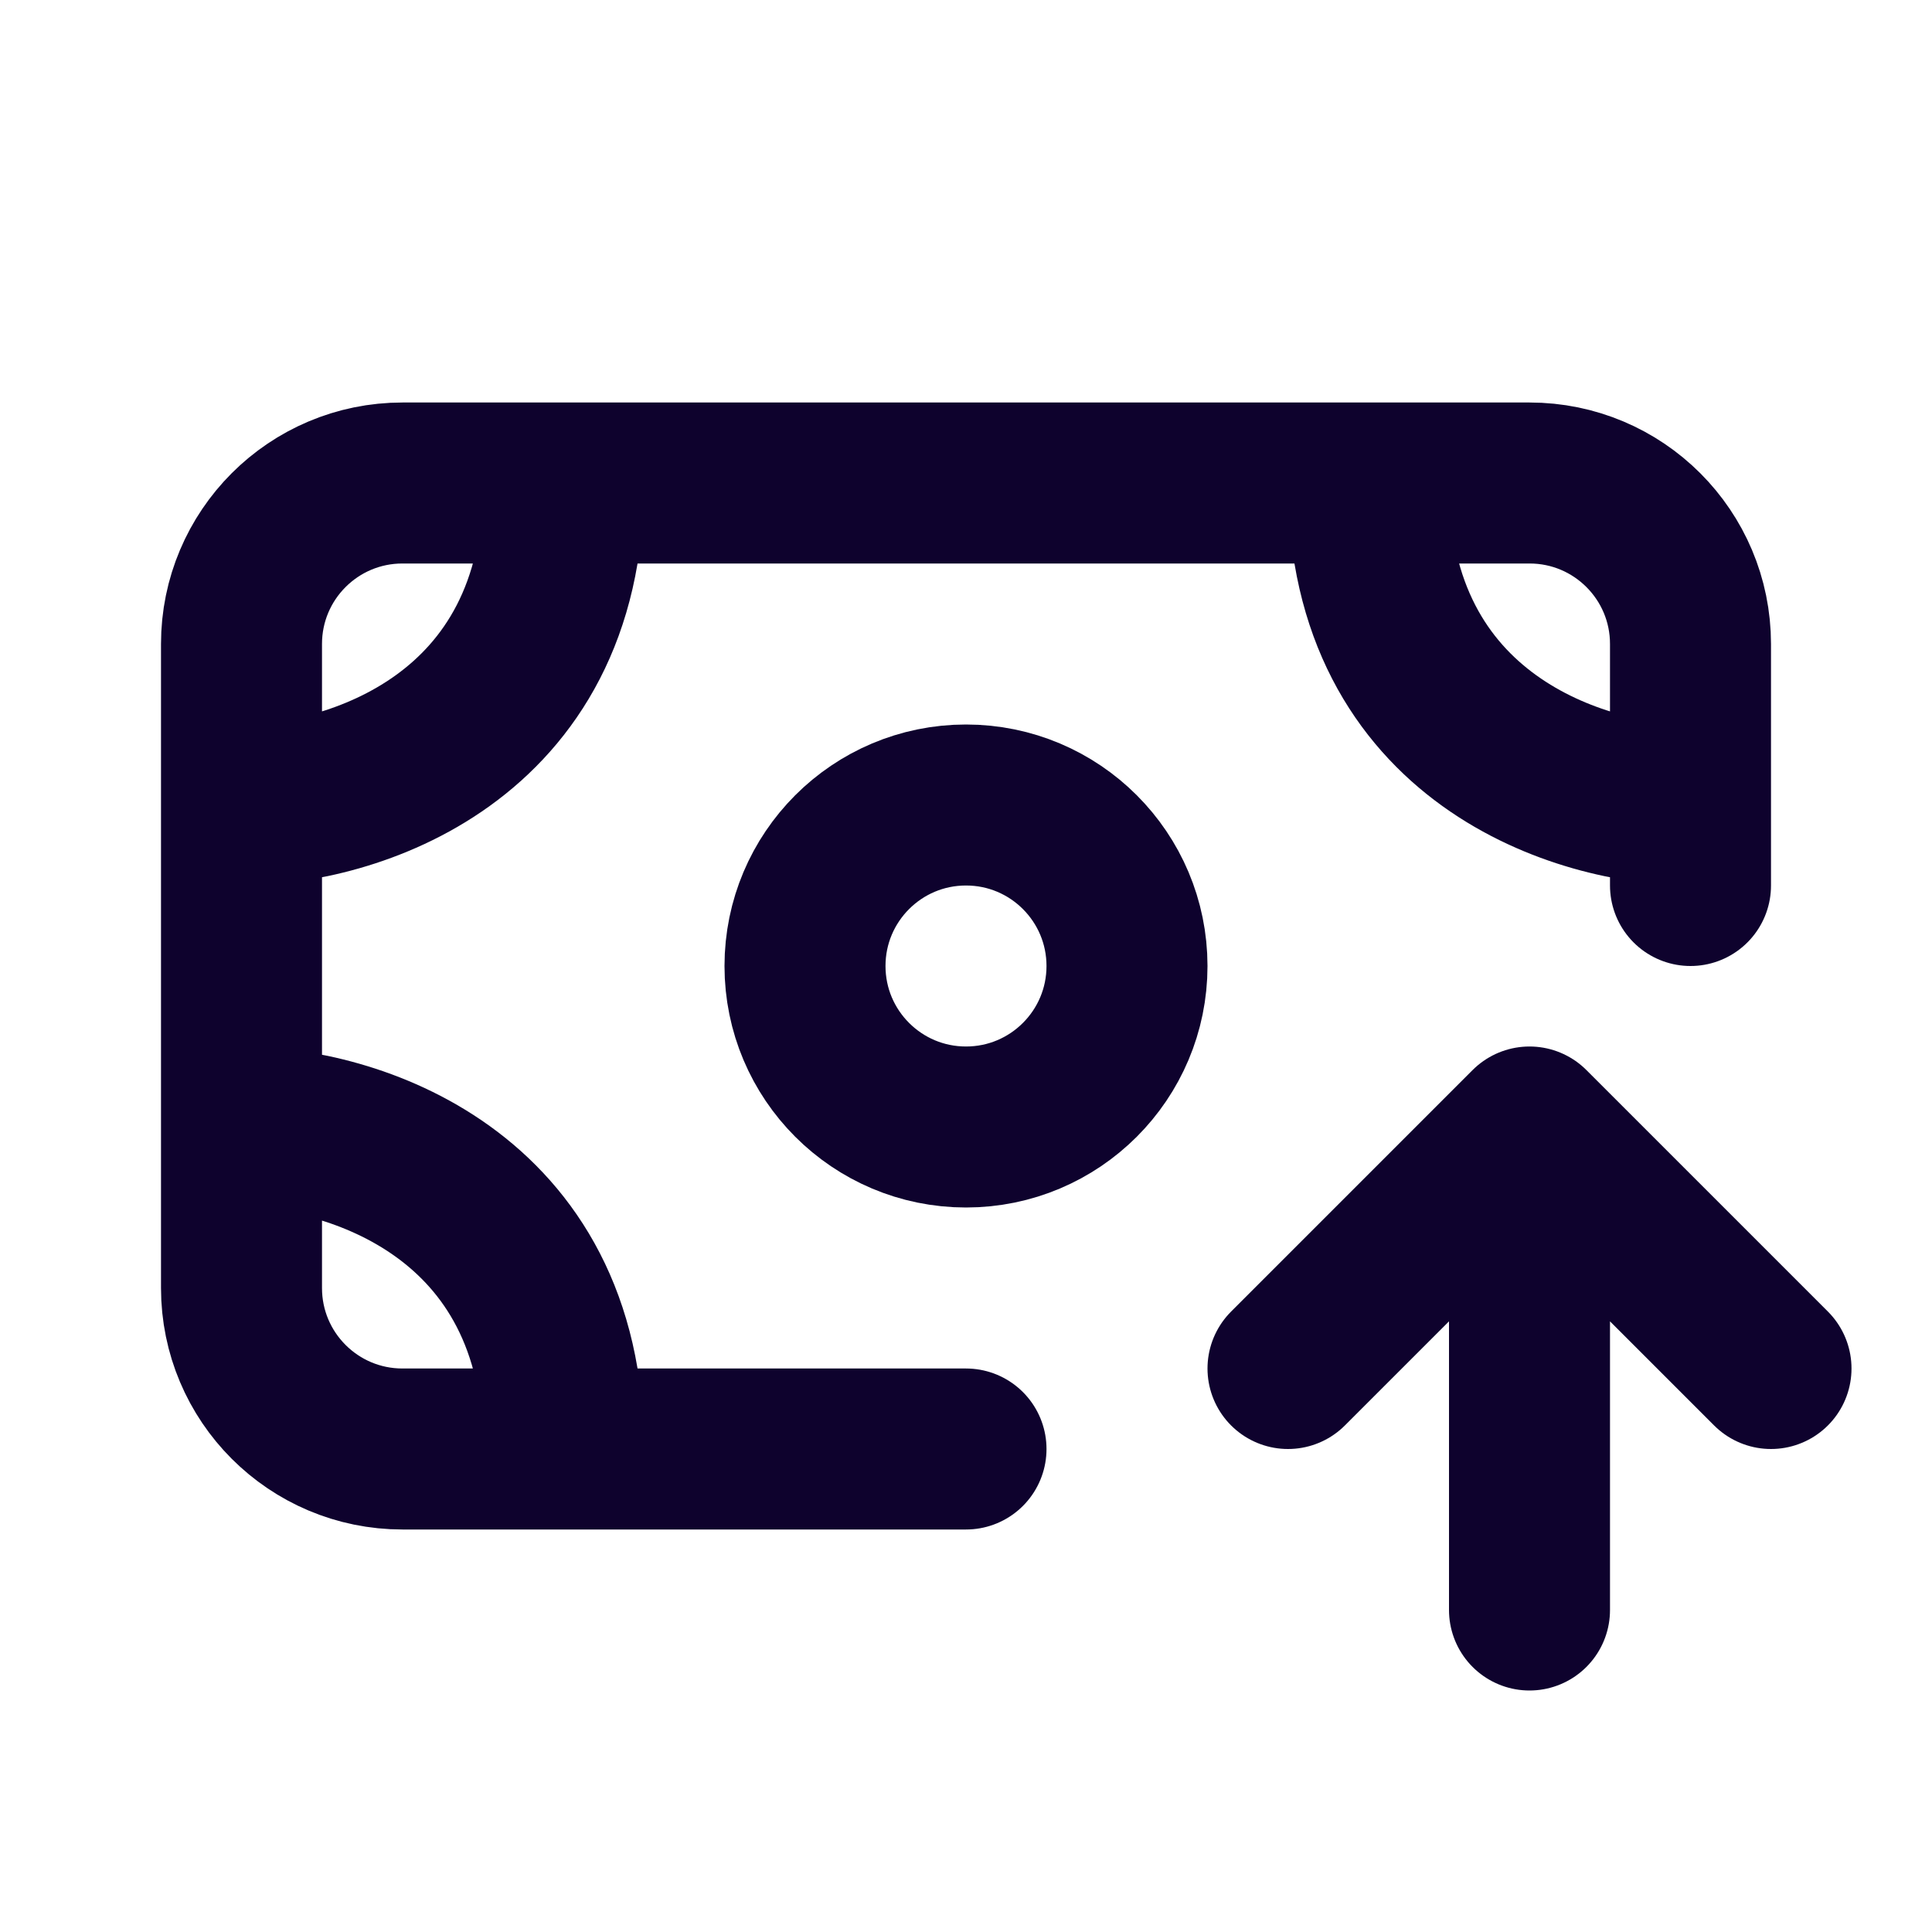
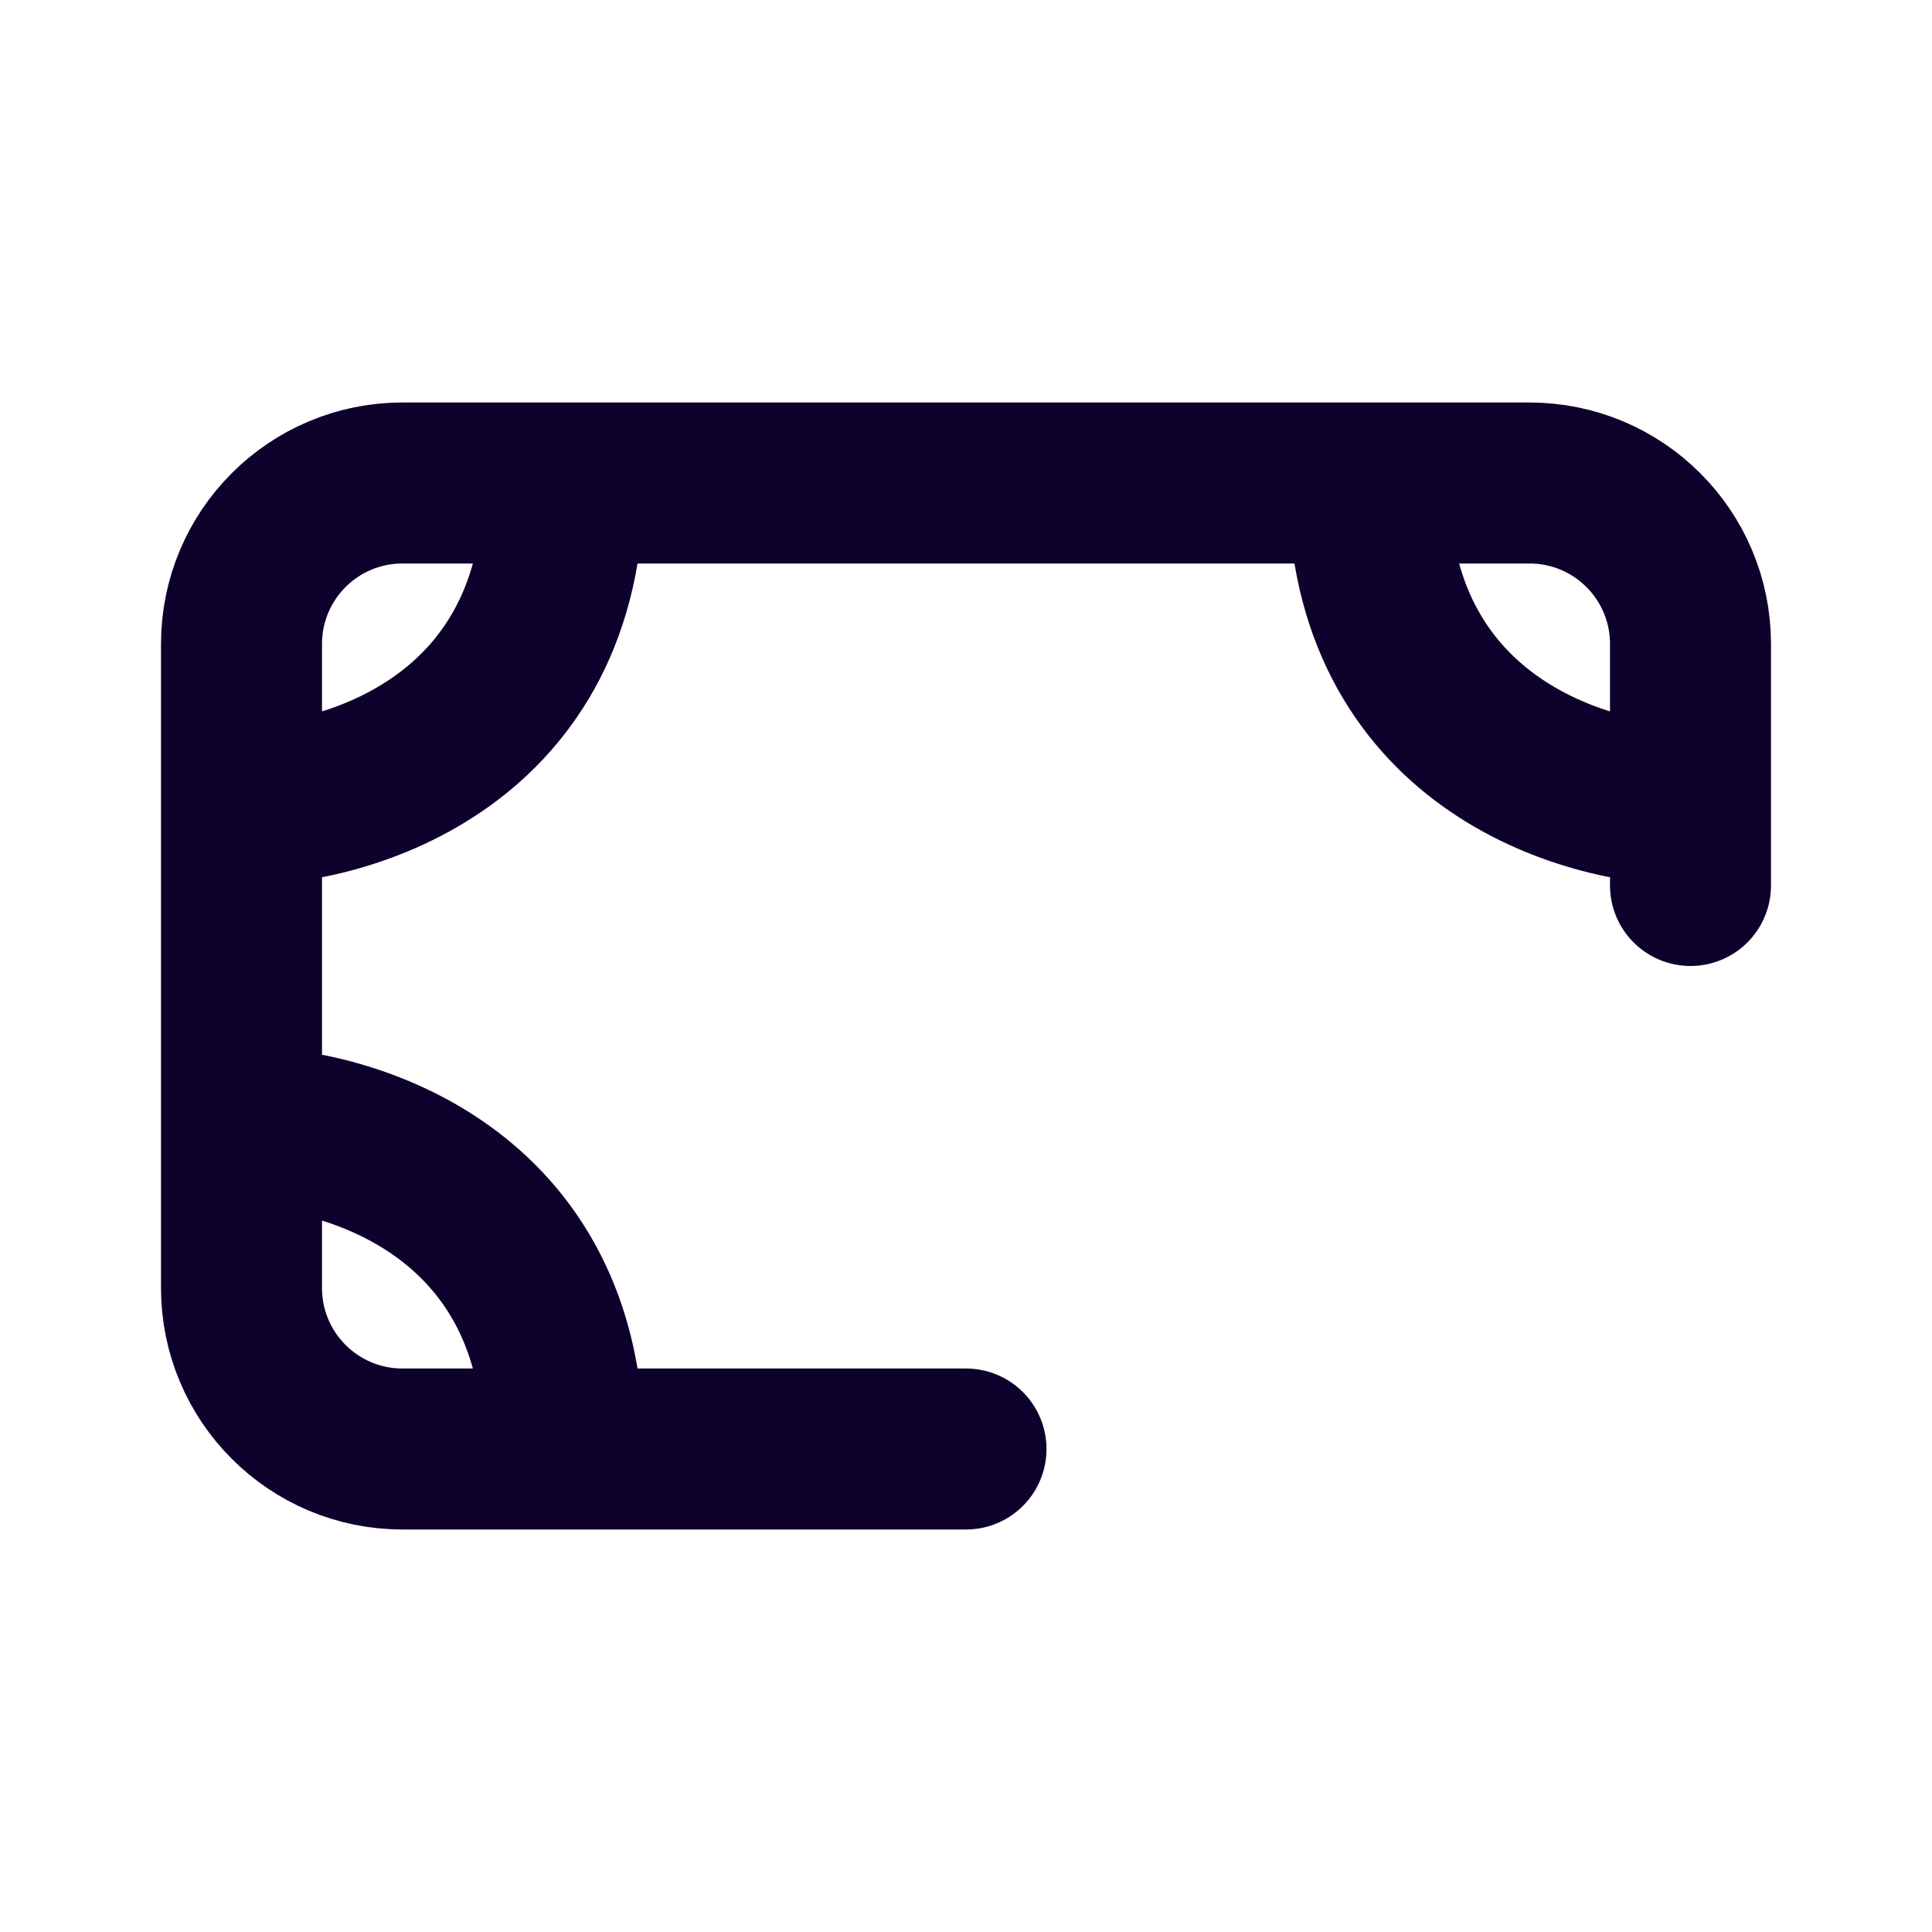
<svg xmlns="http://www.w3.org/2000/svg" width="24" height="24" viewBox="0 0 24 24" fill="none">
  <path d="M3 10L3 8C3 6.895 3.895 6 5 6L7 6M3 10C4.333 10 7 9.2 7 6M3 10L3 14M21 10V8C21 6.895 20.105 6 19 6H17M21 10C19.667 10 17 9.2 17 6M21 10V11M7 6L17 6M3 14L3 16C3 17.105 3.895 18 5 18H7M3 14C4.333 14 7 14.8 7 18M7 18H12" stroke="#0E022D" stroke-width="2" stroke-linecap="round" stroke-linejoin="round" />
-   <circle cx="12" cy="12" r="2" stroke="#0E022D" stroke-width="2" stroke-linecap="round" stroke-linejoin="round" />
-   <path d="M19 14L16 17M19 14L22 17M19 14V20" stroke="#0E022D" stroke-width="2" stroke-linecap="round" stroke-linejoin="round" />
</svg>